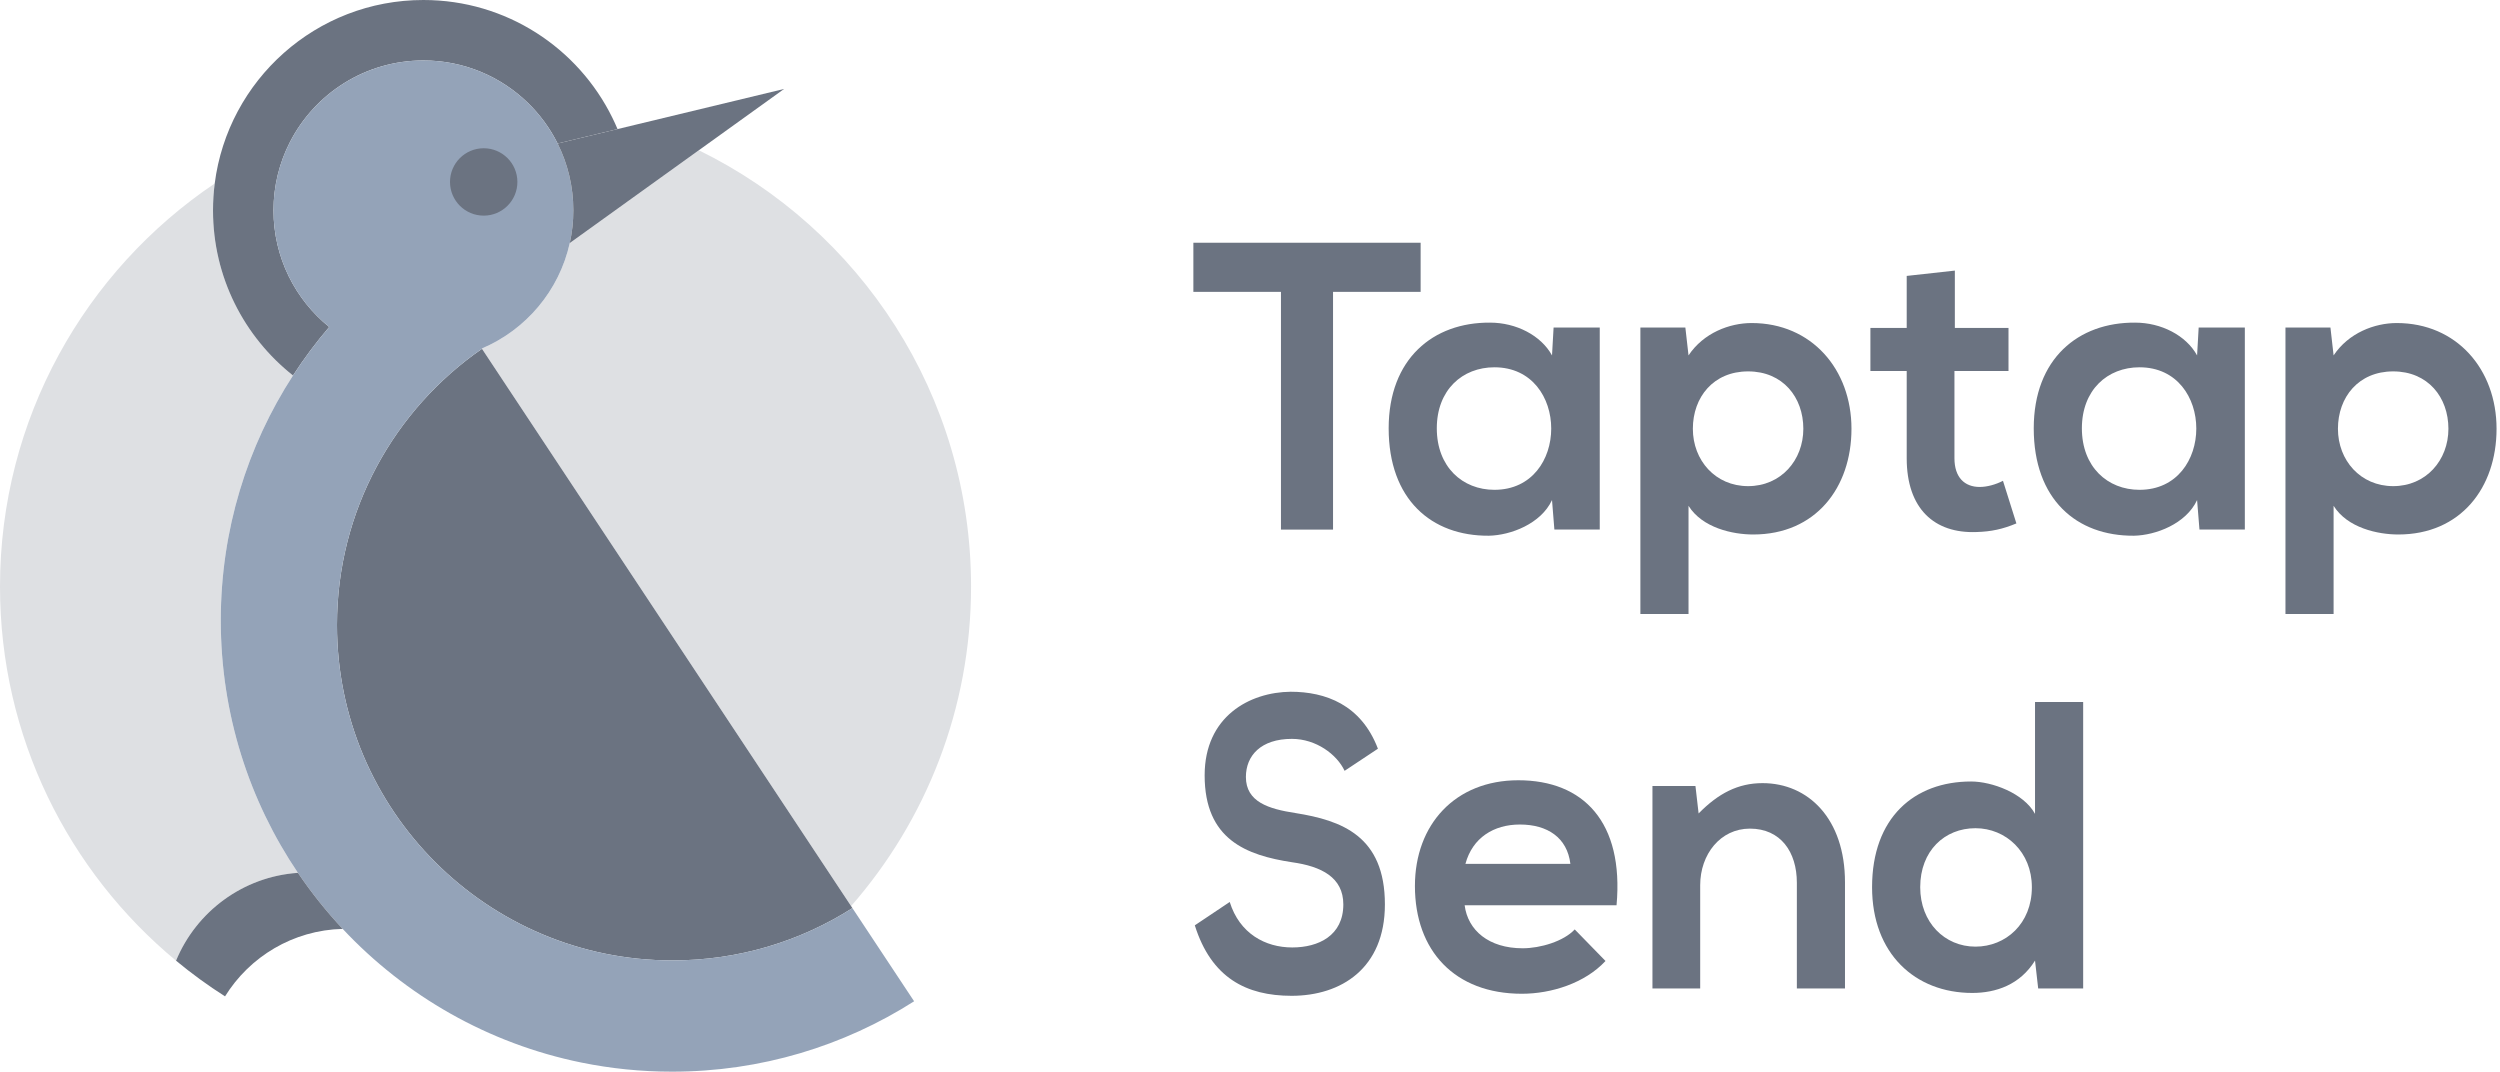
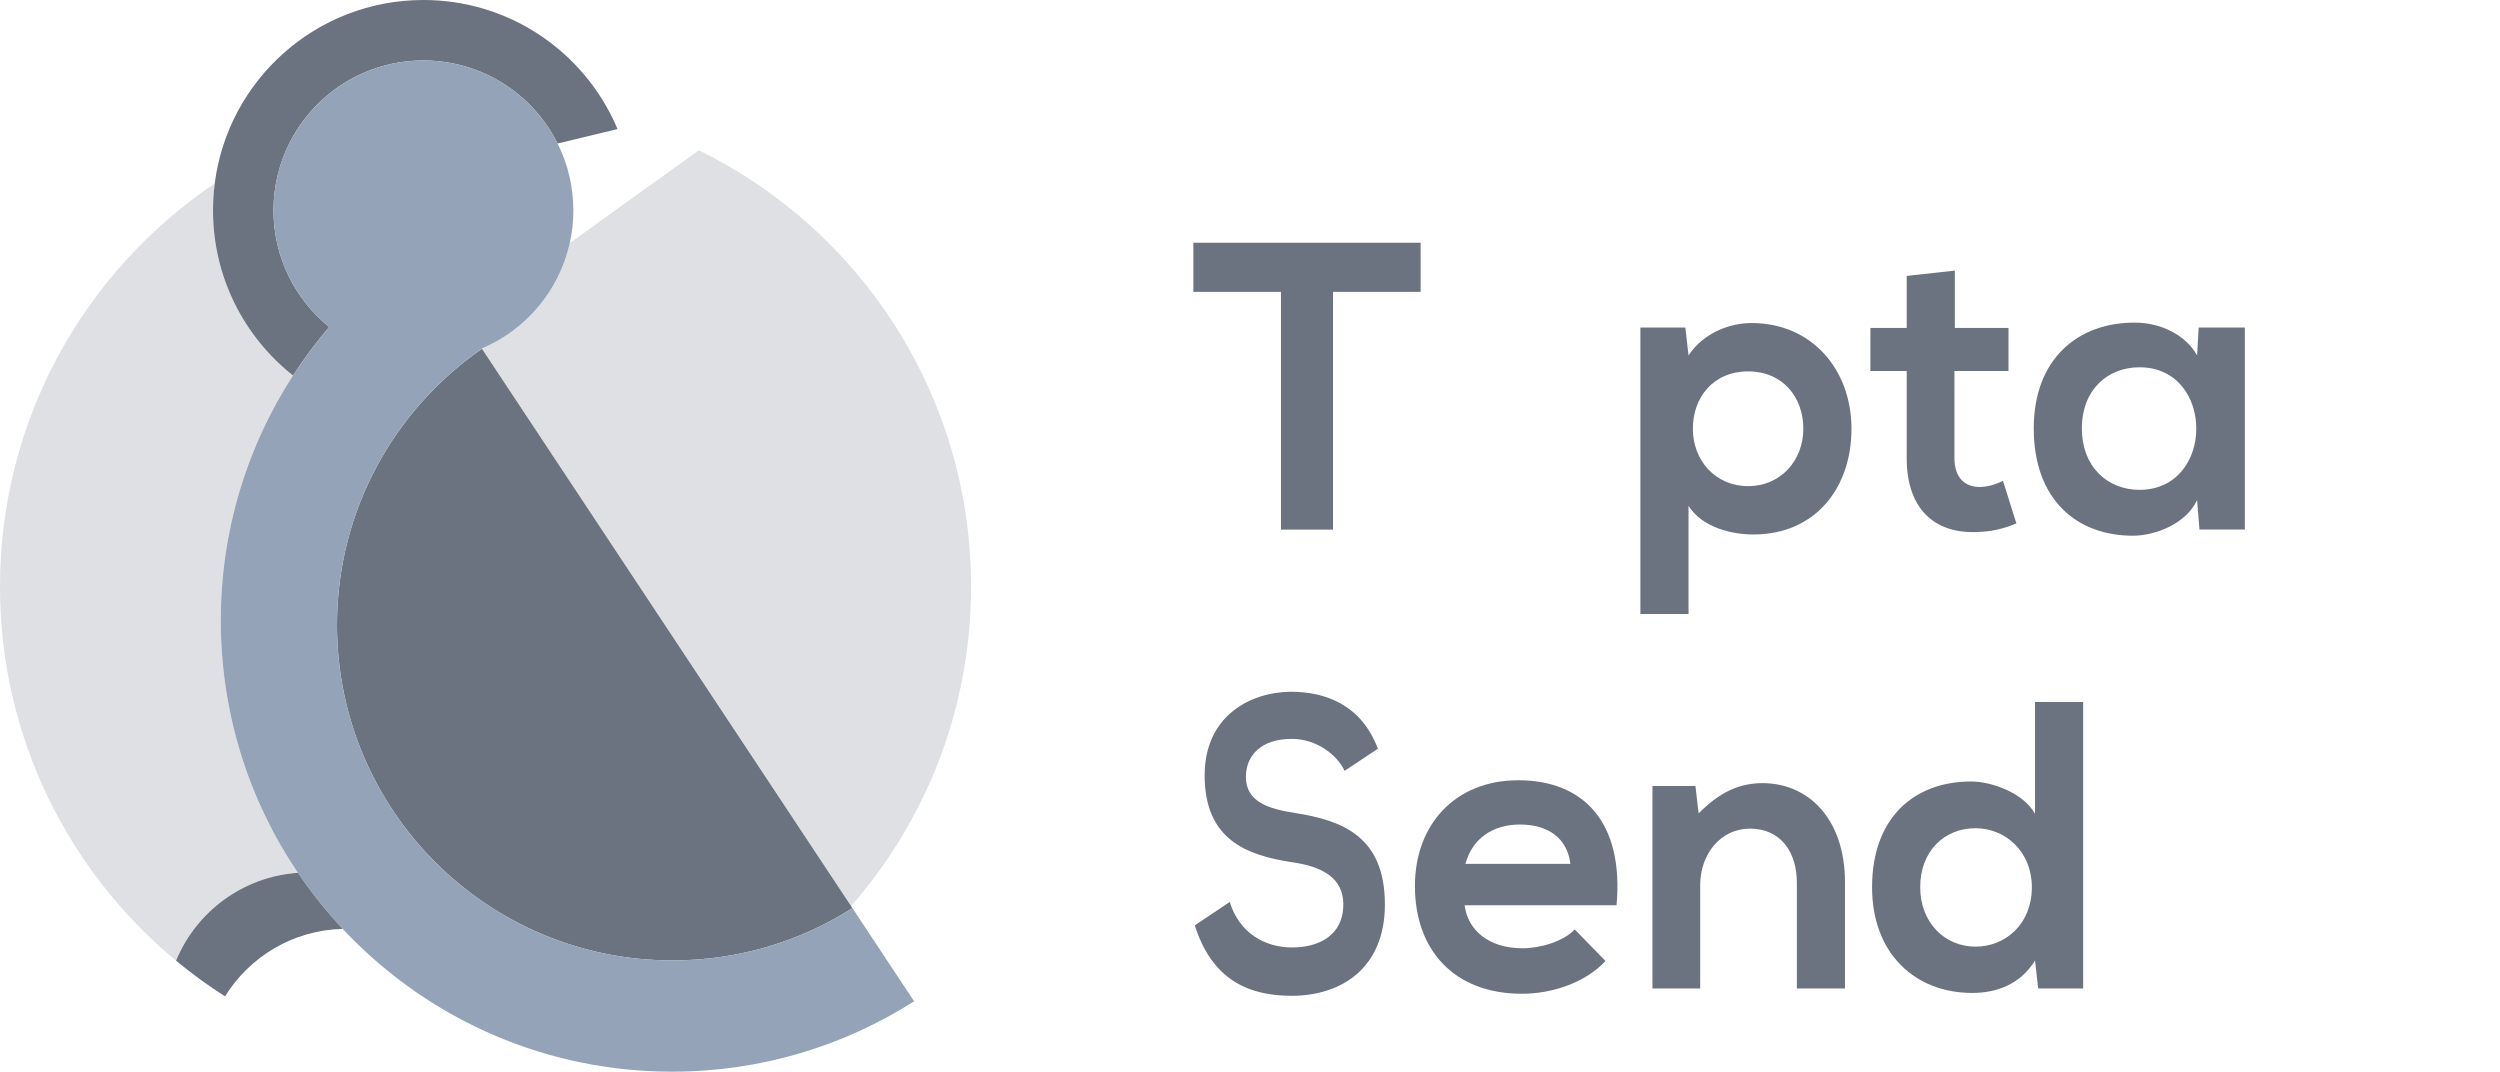
<svg xmlns="http://www.w3.org/2000/svg" width="618" height="265" viewBox="0 0 618 265" fill="none">
  <path d="M73.648 215.766C60.004 216.704 48.5 225.405 43.517 237.482C16.936 215.466 0 182.209 0 144.997C0 103.498 21.063 66.916 53.079 45.36C52.8 47.538 52.657 49.757 52.657 52.012C52.657 68.557 60.384 83.297 72.428 92.822C61.135 110.26 54.577 131.046 54.577 153.366C54.577 176.478 61.608 197.954 73.648 215.766Z" fill="#DEE0E3" />
  <path d="M240.046 144.997C240.046 175.246 228.854 202.874 210.391 223.986L127.456 98.777L119.147 86.226L119.102 86.154C130 81.546 138.23 71.869 140.846 60.084L156.579 48.77L172.746 37.148C212.603 56.665 240.046 97.629 240.046 144.997Z" fill="#DEE0E3" />
  <path d="M152.655 31.908L137.841 35.473C135.968 31.717 133.473 28.324 130.495 25.425C123.819 18.938 114.708 14.946 104.668 14.946C90.291 14.946 77.825 23.133 71.681 35.105C69.077 40.174 67.608 45.921 67.608 52.012C67.608 63.653 72.98 74.042 81.379 80.837C78.133 84.618 75.141 88.624 72.428 92.822C60.384 83.297 52.657 68.557 52.657 52.012C52.657 49.757 52.8 47.538 53.079 45.36C56.341 19.774 78.196 -0 104.668 -0C125.177 -0 142.909 11.866 151.38 29.113C151.831 30.029 152.257 30.962 152.655 31.908Z" fill="#6B7381" />
  <path d="M210.716 224.481C197.863 232.672 182.599 237.416 166.229 237.416C120.435 237.416 83.307 200.288 83.307 154.493C83.307 126.185 97.495 101.191 119.147 86.227L210.716 224.481Z" fill="#6B7381" />
  <path d="M210.716 224.481C197.862 232.672 182.598 237.416 166.229 237.416C120.434 237.416 83.306 200.288 83.306 154.493C83.306 126.185 97.495 101.19 119.146 86.227L119.101 86.154C130 81.546 138.229 71.869 140.845 60.084C141.429 57.484 141.732 54.784 141.732 52.012C141.732 46.069 140.33 40.452 137.841 35.473C137.492 34.768 137.114 34.076 136.722 33.4C136.605 33.194 136.482 32.992 136.36 32.789C136.077 32.32 135.781 31.861 135.478 31.409C135.346 31.206 135.208 31.008 135.073 30.814C134.588 30.119 134.077 29.439 133.546 28.78C133.414 28.612 133.278 28.447 133.14 28.282C132.765 27.834 132.381 27.39 131.989 26.961C131.853 26.817 131.722 26.674 131.588 26.535C131.228 26.16 130.866 25.788 130.494 25.425H130.49C129.516 24.476 128.494 23.585 127.422 22.755C127.3 22.652 127.173 22.556 127.048 22.462C125.92 21.61 124.742 20.817 123.518 20.09C123.282 19.952 123.046 19.817 122.81 19.681C122.518 19.521 122.226 19.361 121.932 19.205C121.72 19.096 121.514 18.985 121.3 18.88C121.232 18.846 121.168 18.812 121.101 18.779C120.889 18.673 120.674 18.572 120.46 18.471C120.193 18.344 119.928 18.221 119.657 18.104C119.412 17.993 119.168 17.888 118.922 17.788L118.772 17.724C118.522 17.622 118.273 17.521 118.024 17.429C117.628 17.272 117.222 17.124 116.817 16.985C116.464 16.863 116.108 16.745 115.749 16.631C115.61 16.588 115.476 16.547 115.336 16.504C115.105 16.432 114.868 16.364 114.632 16.301C114.394 16.233 114.158 16.171 113.918 16.112C113.673 16.048 113.429 15.989 113.184 15.931C112.99 15.884 112.796 15.841 112.602 15.8C112.07 15.681 111.529 15.576 110.985 15.484C110.8 15.449 110.614 15.418 110.429 15.395C110.289 15.369 110.154 15.348 110.014 15.331C109.728 15.288 109.437 15.251 109.145 15.217C108.892 15.184 108.638 15.157 108.385 15.133C108.082 15.098 107.773 15.075 107.466 15.052C107.09 15.023 106.714 15.002 106.334 14.985C106.094 14.972 105.85 14.964 105.605 14.96C105.297 14.952 104.98 14.947 104.668 14.947C104.36 14.947 104.052 14.952 103.744 14.96C103.566 14.964 103.389 14.968 103.213 14.976C103.026 14.981 102.841 14.989 102.66 15.002C102.601 15.002 102.545 15.007 102.486 15.011C102.262 15.023 102.038 15.04 101.816 15.057C101.553 15.075 101.292 15.098 101.03 15.124C100.954 15.129 100.884 15.137 100.806 15.145C100.241 15.205 99.68 15.276 99.128 15.361C99.064 15.369 99.001 15.377 98.937 15.385C98.66 15.432 98.384 15.479 98.111 15.525C97.886 15.566 97.662 15.605 97.444 15.652C97.263 15.685 97.08 15.724 96.9 15.765C96.697 15.804 96.499 15.851 96.3 15.897C96.115 15.938 95.929 15.985 95.744 16.03C95.68 16.044 95.616 16.061 95.553 16.078C95.413 16.112 95.278 16.145 95.144 16.184C94.996 16.221 94.844 16.264 94.696 16.306C94.561 16.344 94.427 16.381 94.292 16.42C94.076 16.484 93.861 16.547 93.65 16.614C93.405 16.691 93.161 16.765 92.92 16.851C92.793 16.888 92.671 16.93 92.549 16.976C92.033 17.153 91.522 17.344 91.017 17.543C90.76 17.642 90.501 17.749 90.245 17.858C89.924 17.993 89.606 18.133 89.29 18.281C89.101 18.365 88.91 18.454 88.725 18.543C87.992 18.893 87.273 19.264 86.573 19.661C86.434 19.736 86.299 19.812 86.164 19.893C85.983 19.994 85.801 20.1 85.624 20.209C85.441 20.319 85.265 20.429 85.088 20.538C84.754 20.745 84.425 20.957 84.1 21.176C83.881 21.319 83.665 21.471 83.451 21.624C83.302 21.724 83.154 21.825 83.012 21.93C82.661 22.184 82.314 22.441 81.977 22.708C81.847 22.809 81.712 22.91 81.581 23.02C81.522 23.062 81.463 23.108 81.408 23.159C81.281 23.26 81.154 23.361 81.028 23.466C80.868 23.597 80.708 23.733 80.55 23.868C80.391 24.003 80.234 24.142 80.079 24.281C79.922 24.417 79.77 24.556 79.615 24.7C79.306 24.981 79.007 25.265 78.712 25.56C78.572 25.696 78.433 25.831 78.299 25.969C77.995 26.277 77.695 26.59 77.408 26.907C77.289 27.033 77.171 27.164 77.049 27.294C76.997 27.353 76.942 27.413 76.892 27.476C76.782 27.595 76.681 27.717 76.576 27.84C76.437 27.994 76.301 28.156 76.171 28.316C76.087 28.417 75.997 28.523 75.913 28.628C75.445 29.203 74.993 29.788 74.562 30.392C74.483 30.506 74.398 30.62 74.314 30.738C73.82 31.442 73.352 32.165 72.905 32.908C72.689 33.265 72.478 33.629 72.276 33.996C72.069 34.358 71.871 34.73 71.681 35.105C71.389 35.666 71.115 36.241 70.853 36.828C70.79 36.967 70.727 37.106 70.668 37.249C70.562 37.485 70.461 37.722 70.368 37.959C70.348 38.001 70.331 38.047 70.313 38.093C70.2 38.368 70.089 38.642 69.989 38.921C69.966 38.972 69.947 39.026 69.929 39.081C69.806 39.397 69.693 39.722 69.584 40.047C69.483 40.331 69.389 40.621 69.3 40.908C69.292 40.937 69.284 40.962 69.275 40.988C69.217 41.178 69.161 41.364 69.106 41.554C69.064 41.693 69.022 41.832 68.984 41.976C68.951 42.093 68.916 42.212 68.886 42.331C68.824 42.557 68.765 42.791 68.705 43.023C68.654 43.229 68.605 43.436 68.557 43.642C68.499 43.892 68.444 44.149 68.389 44.403C68.326 44.705 68.266 45.014 68.212 45.322C68.191 45.432 68.169 45.541 68.153 45.656C68.124 45.816 68.099 45.976 68.073 46.141C68.048 46.288 68.022 46.441 68.005 46.596C67.966 46.824 67.939 47.057 67.908 47.288C67.874 47.55 67.845 47.808 67.816 48.069C67.806 48.17 67.794 48.268 67.785 48.369C67.761 48.63 67.736 48.897 67.719 49.158C67.697 49.42 67.68 49.681 67.668 49.944C67.66 50.044 67.656 50.145 67.65 50.246C67.638 50.525 67.625 50.804 67.621 51.083C67.613 51.391 67.608 51.703 67.608 52.012C67.608 63.653 72.98 74.043 81.379 80.837C78.133 84.618 75.141 88.624 72.428 92.823C61.135 110.26 54.577 131.046 54.577 153.366C54.577 176.478 61.608 197.954 73.648 215.766C76.968 220.674 80.669 225.308 84.712 229.621C100.208 246.158 120.688 257.976 143.753 262.672H143.758C150.982 264.145 158.464 264.917 166.124 264.917C188.144 264.917 208.677 258.536 225.97 247.517L210.716 224.481Z" fill="#94A3B8" />
-   <path d="M127.899 44.976C127.899 49.576 124.169 53.305 119.571 53.305C114.971 53.305 111.241 49.576 111.241 44.976C111.241 40.376 114.971 36.648 119.571 36.648C124.169 36.648 127.899 40.376 127.899 44.976Z" fill="#6B7381" />
-   <path d="M193.836 21.985L172.746 37.148L156.579 48.771L140.846 60.084C141.43 57.484 141.732 54.784 141.732 52.012C141.732 46.069 140.331 40.452 137.842 35.473L152.655 31.908L157.14 30.827L193.836 21.985Z" fill="#6B7381" />
  <path d="M84.712 229.621C72.424 229.921 61.692 236.512 55.628 246.302C51.404 243.614 47.358 240.664 43.518 237.482C48.5 225.405 60.004 216.704 73.648 215.766C76.968 220.674 80.67 225.308 84.712 229.621Z" fill="#6B7381" />
  <path d="M316.653 72.157H295V60C314.702 60 331.38 60 351.18 60V72.157H329.527V130.91H316.653V72.157Z" fill="#6B7381" />
-   <path d="M355.177 105.888C355.177 115.411 361.516 121.083 369.417 121.083C388.143 121.083 388.143 90.795 369.417 90.795C361.516 90.795 355.177 96.367 355.177 105.888ZM384.047 80.97H395.459V130.909H384.242L383.657 123.616C380.926 129.491 373.416 132.327 368.052 132.43C353.812 132.531 343.278 123.414 343.278 105.888C343.278 88.667 354.299 79.652 368.344 79.754C374.781 79.754 380.926 82.894 383.657 87.858L384.047 80.97Z" fill="#6B7381" />
  <path d="M445.784 105.992C445.784 98.19 440.713 91.809 432.131 91.809C423.547 91.809 418.475 98.19 418.475 105.992C418.475 113.79 424.034 120.173 432.131 120.173C440.225 120.173 445.784 113.79 445.784 105.992ZM405.503 151.776V80.97H416.622L417.403 87.858C421.109 82.286 427.546 79.855 433.008 79.855C447.833 79.855 457.684 91.302 457.684 105.992C457.684 120.578 448.808 132.126 433.397 132.126C428.326 132.126 420.815 130.504 417.403 125.035V151.776H405.503Z" fill="#6B7381" />
  <path d="M483.238 66.889V81.07H496.502V91.707H483.139V113.283C483.139 118.045 485.675 120.376 489.382 120.376C491.235 120.376 493.38 119.767 495.136 118.855L498.452 129.39C495.039 130.809 492.211 131.417 488.602 131.518C478.166 131.924 471.338 125.743 471.338 113.283V91.707H462.364V81.07H471.338V68.206L483.238 66.889Z" fill="#6B7381" />
  <path d="M514.64 105.888C514.64 115.411 520.98 121.083 528.881 121.083C547.608 121.083 547.608 90.795 528.881 90.795C520.98 90.795 514.64 96.367 514.64 105.888ZM543.511 80.97H554.923V130.909H543.707L543.12 123.616C540.389 129.491 532.88 132.327 527.516 132.43C513.276 132.531 502.741 123.414 502.741 105.888C502.741 88.667 513.763 79.652 527.807 79.754C534.245 79.754 540.389 82.894 543.12 87.858L543.511 80.97Z" fill="#6B7381" />
-   <path d="M605.248 105.992C605.248 98.19 600.176 91.809 591.593 91.809C583.011 91.809 577.939 98.19 577.939 105.992C577.939 113.79 583.499 120.173 591.593 120.173C599.689 120.173 605.248 113.79 605.248 105.992ZM564.967 151.776V80.97H576.085L576.865 87.858C580.572 82.286 587.009 79.855 592.472 79.855C607.297 79.855 617.147 91.302 617.147 105.992C617.147 120.578 608.272 132.126 592.861 132.126C587.789 132.126 580.279 130.504 576.865 125.035V151.776H564.967Z" fill="#6B7381" />
  <path d="M332.383 190.55C330.502 186.499 325.323 182.649 319.362 182.649C311.674 182.649 307.986 186.804 307.986 192.071C307.986 198.25 313.635 199.973 320.224 200.984C331.678 202.808 342.347 206.657 342.347 223.575C342.347 239.378 331.522 246.164 319.283 246.164C308.064 246.164 299.435 241.707 295.356 228.742L303.986 222.967C306.418 230.767 312.771 234.211 319.439 234.211C325.951 234.211 332.071 231.273 332.071 223.575C332.071 216.89 326.656 214.154 319.362 213.142C308.144 211.419 297.788 207.569 297.788 191.666C297.788 177.079 308.928 171.102 319.047 171C327.598 171 336.464 174.142 340.622 185.081L332.383 190.55Z" fill="#6B7381" />
  <path d="M388.199 213.545C387.419 207.063 382.542 203.821 375.714 203.821C369.276 203.821 364.011 207.063 362.255 213.545H388.199ZM362.059 223.777C362.84 229.957 368.01 234.414 376.398 234.414C380.786 234.414 386.542 232.692 389.272 229.753L396.879 237.553C391.808 243.024 383.518 245.657 376.203 245.657C359.622 245.657 349.77 235.023 349.77 219.018C349.77 203.821 359.719 192.881 375.324 192.881C391.418 192.881 401.464 203.213 399.61 223.777H362.059Z" fill="#6B7381" />
  <path d="M444.183 244.342V218.205C444.183 210.608 440.183 204.835 432.576 204.835C425.261 204.835 420.287 211.216 420.287 218.814V244.342H408.485V194.3H419.116L419.896 201.086C424.772 196.123 429.649 193.59 435.697 193.59C447.011 193.59 456.081 202.404 456.081 218.104V244.342H444.183Z" fill="#6B7381" />
  <path d="M474.676 219.32C474.676 228.031 480.723 234.009 488.33 234.009C495.84 234.009 502.278 228.336 502.278 219.32C502.278 210.608 495.84 204.733 488.33 204.733C480.723 204.733 474.676 210.305 474.676 219.32ZM514.958 173.532V244.342H503.838L503.058 237.453C499.352 243.43 493.403 245.456 487.55 245.456C473.408 245.456 462.776 235.731 462.776 219.32C462.776 202.099 473.212 193.185 487.259 193.185C492.33 193.185 500.23 196.021 503.058 201.188V173.532H514.958Z" fill="#6B7381" />
</svg>